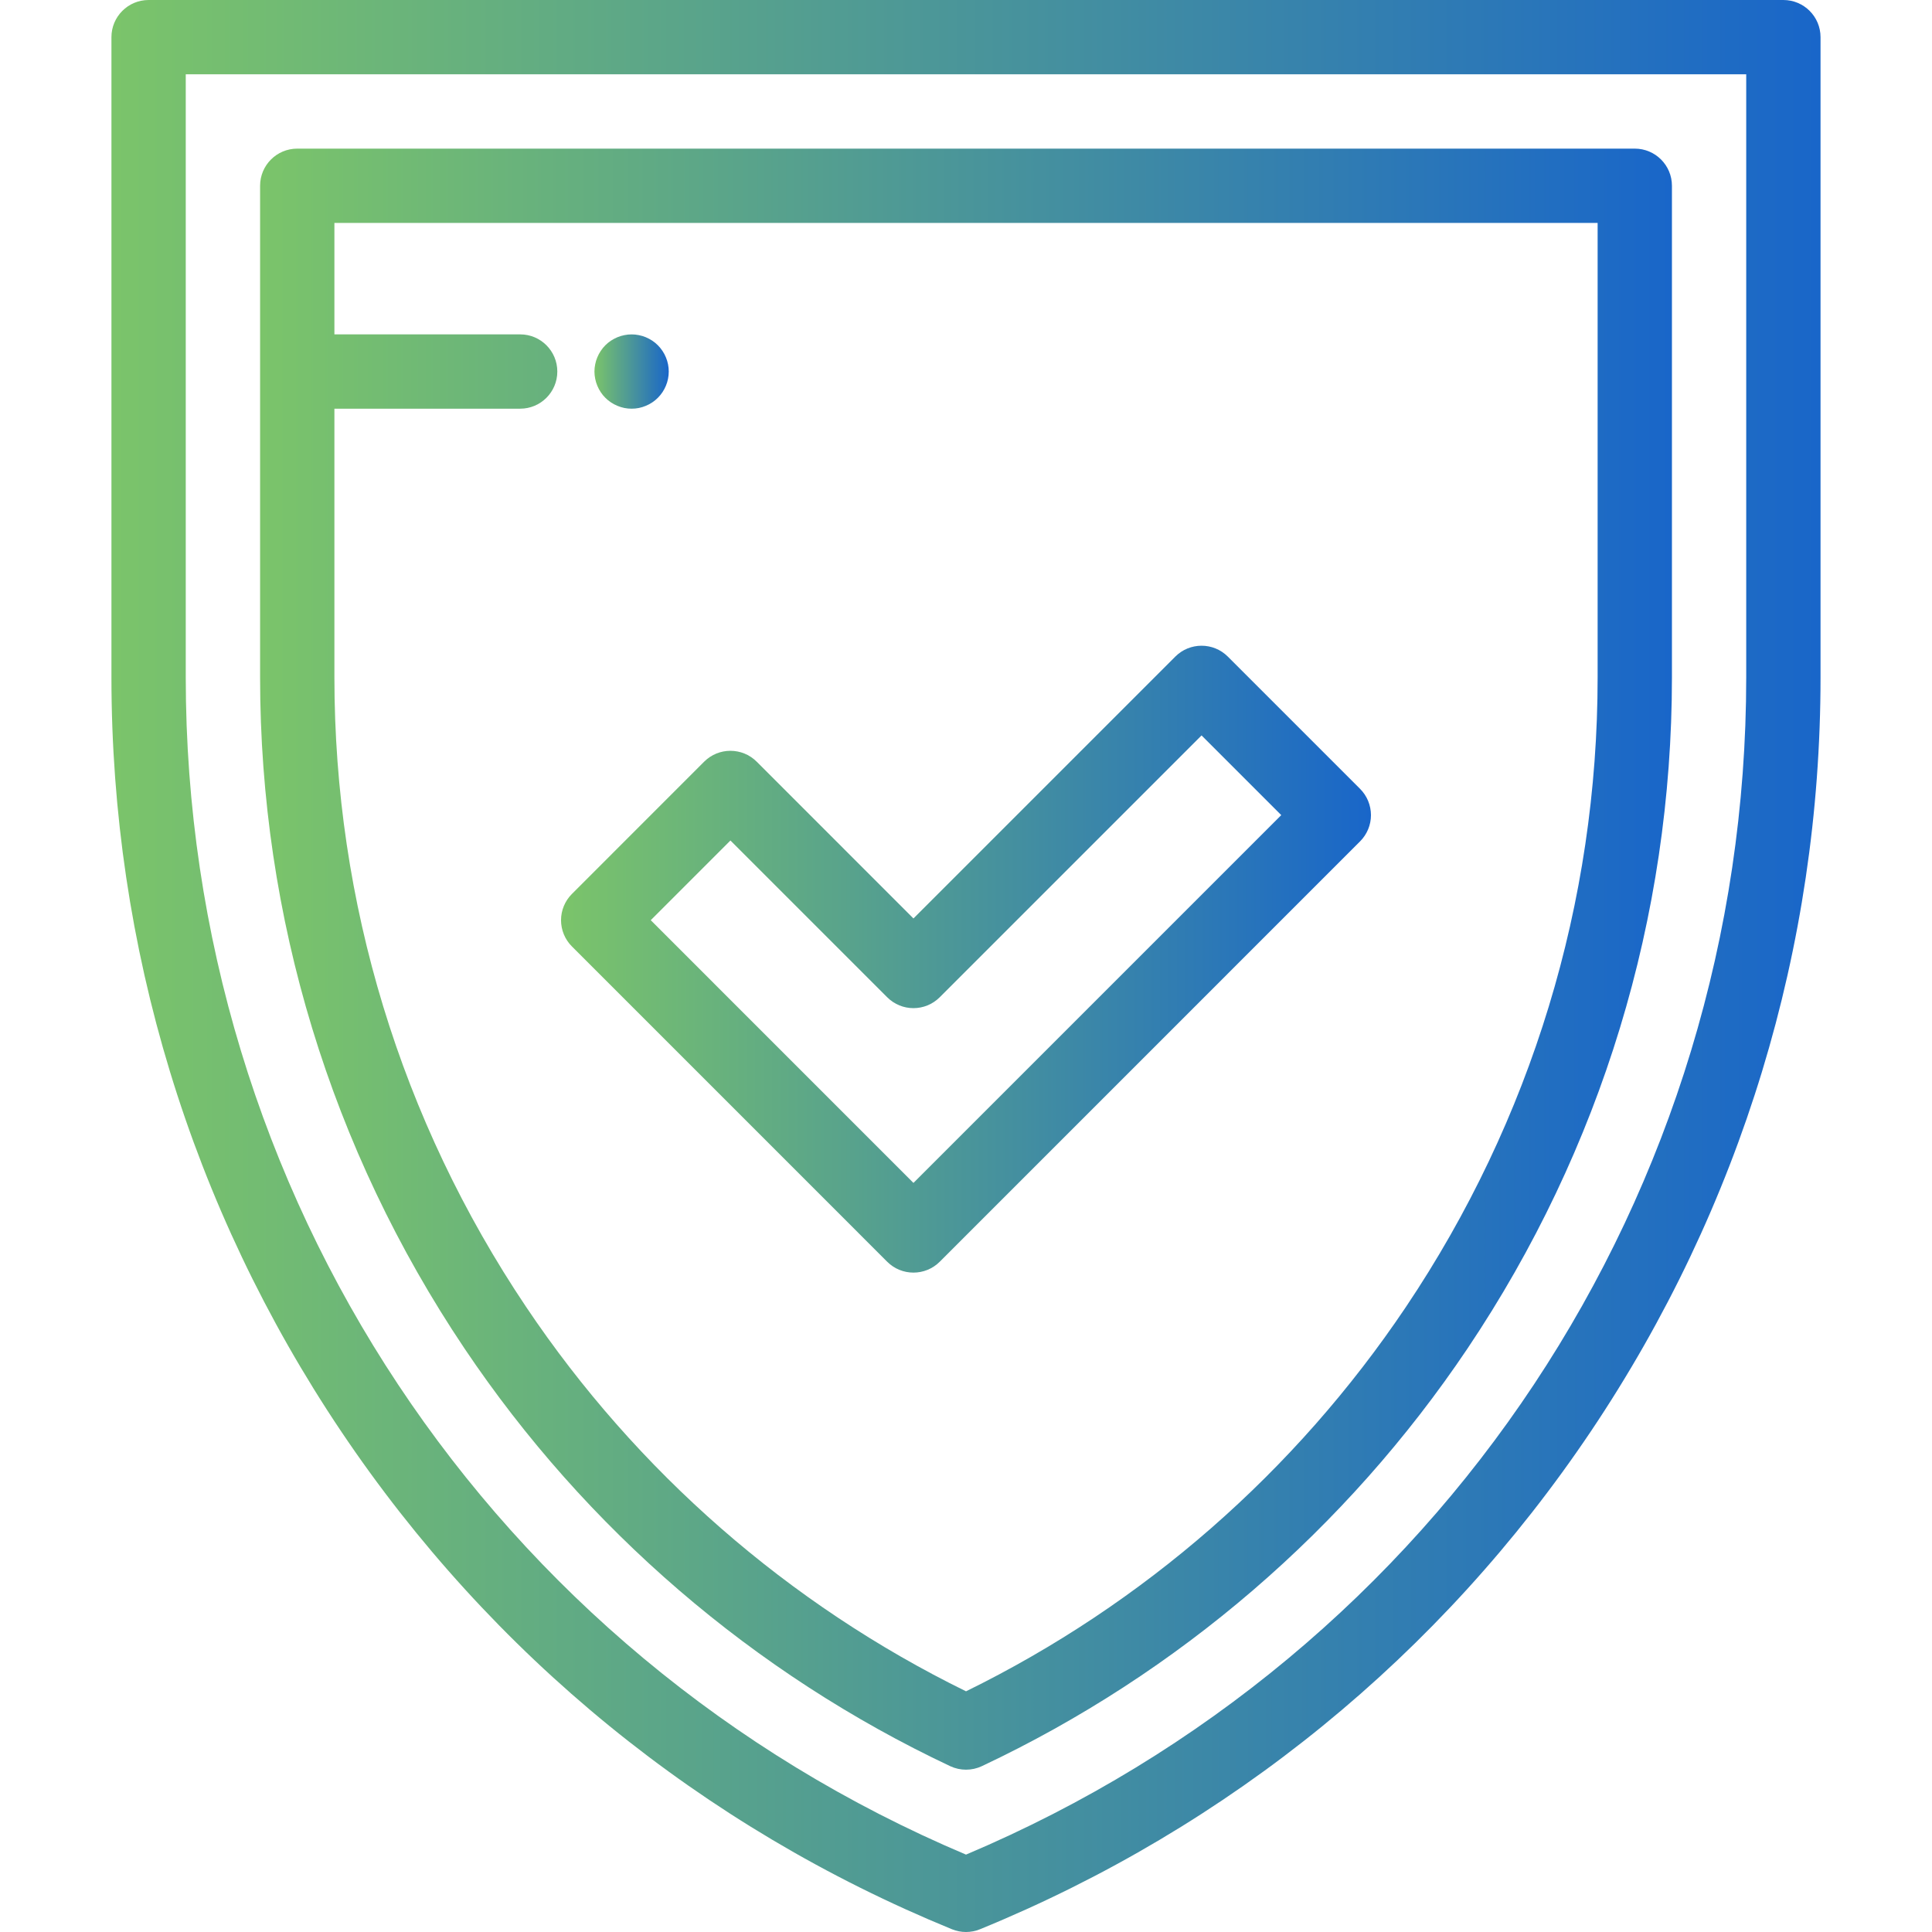
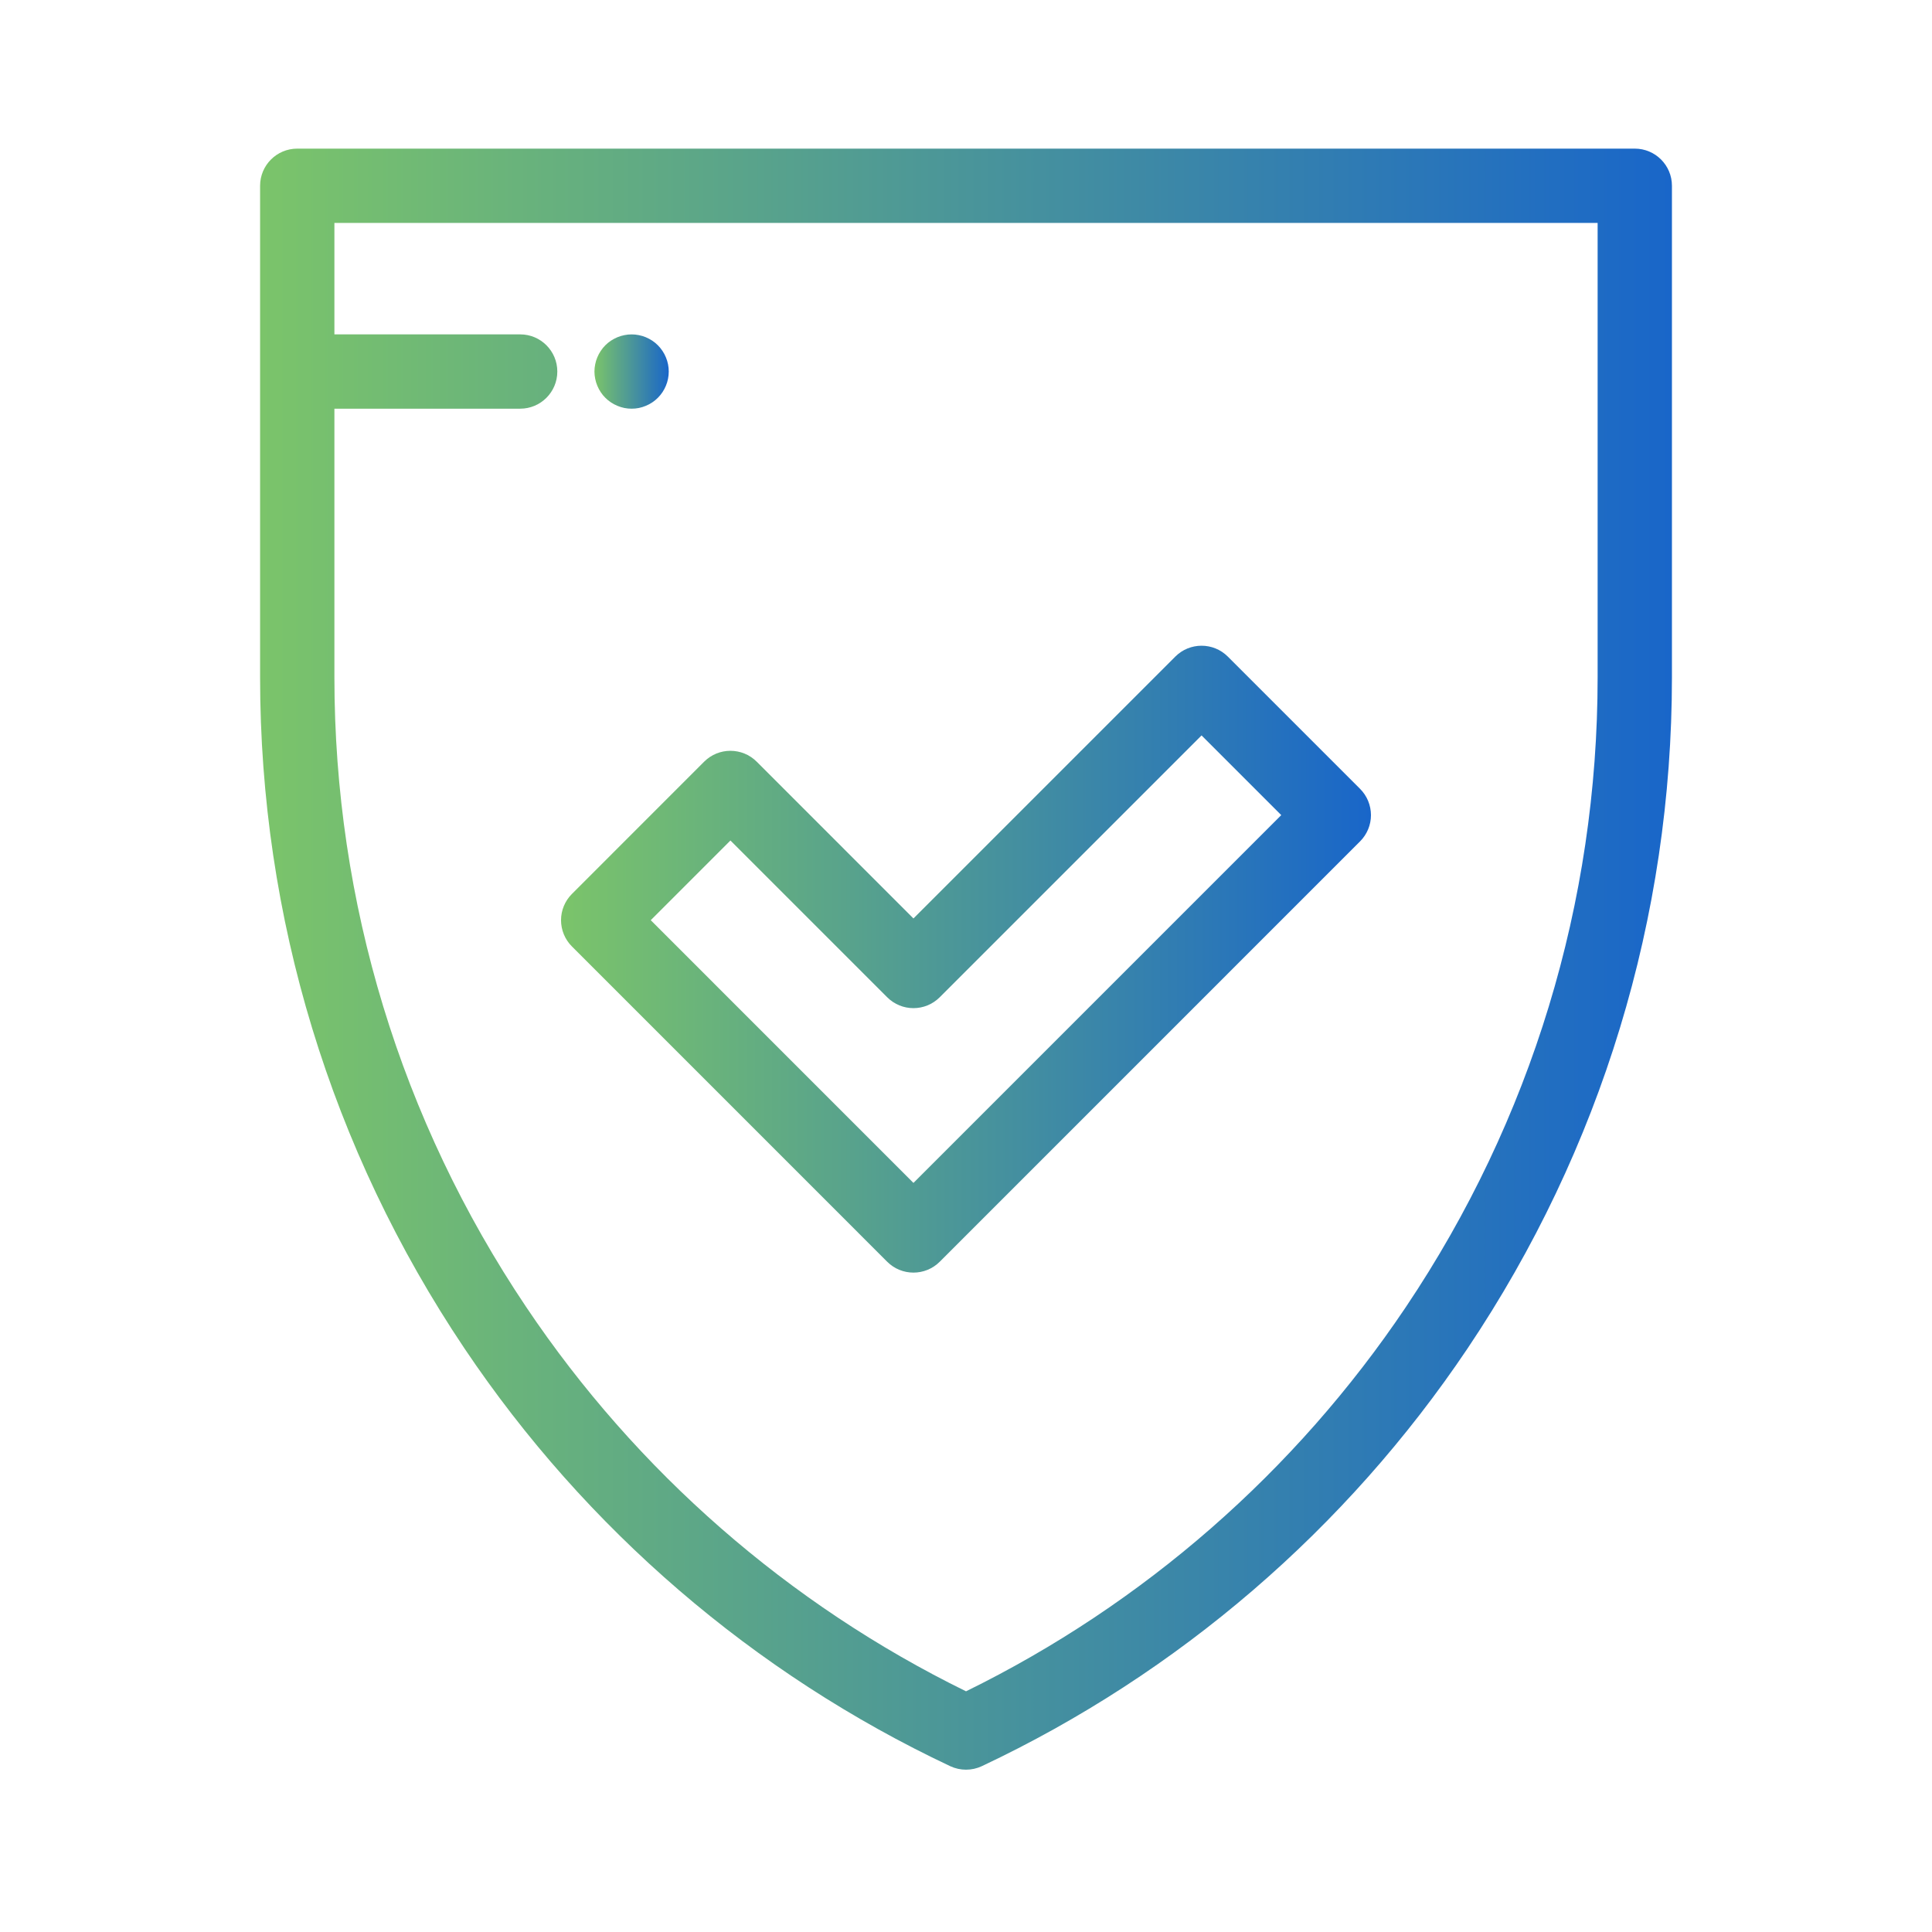
<svg xmlns="http://www.w3.org/2000/svg" width="69" height="69" viewBox="0 0 69 69" fill="none">
-   <path d="M63.692 0H5.307C4.575 0 3.98 0.594 3.98 1.327V24.19C3.98 33.815 6.816 43.126 12.181 51.116C17.545 59.107 25.089 65.257 33.997 68.901C34.158 68.967 34.329 69 34.5 69C34.67 69 34.841 68.967 35.002 68.901C43.91 65.257 51.454 59.107 56.819 51.116C62.183 43.126 65.019 33.815 65.019 24.19V1.327C65.019 0.594 64.425 0 63.692 0ZM62.365 24.19C62.365 42.627 51.446 59.071 34.5 66.236C17.554 59.071 6.634 42.627 6.634 24.19V2.654H62.365V24.19Z" fill="url(#paint0_linear_58_108)" />
  <path d="M58.385 5.308H10.616C9.883 5.308 9.289 5.902 9.289 6.635V24.19C9.289 32.757 11.813 41.045 16.588 48.158C20.921 54.611 26.919 59.77 33.935 63.077C34.114 63.161 34.307 63.203 34.501 63.203C34.694 63.203 34.887 63.161 35.066 63.077C42.082 59.77 48.08 54.611 52.413 48.158C57.188 41.045 59.712 32.757 59.712 24.19V6.635C59.712 5.902 59.118 5.308 58.385 5.308ZM57.058 24.19C57.058 32.228 54.69 40.005 50.21 46.679C46.261 52.56 40.839 57.295 34.501 60.404C28.162 57.295 22.74 52.56 18.792 46.679C14.311 40.005 11.943 32.228 11.943 24.19V14.596H18.578C19.31 14.596 19.904 14.002 19.904 13.269C19.904 12.536 19.31 11.942 18.578 11.942H11.943V7.961H57.058V24.19H57.058Z" fill="url(#paint1_linear_58_108)" />
  <path d="M48.574 28.173L43.851 23.45C43.333 22.932 42.493 22.932 41.975 23.45L32.623 32.802L27.025 27.203C26.507 26.685 25.666 26.685 25.148 27.203L20.426 31.926C20.177 32.175 20.037 32.512 20.037 32.864C20.037 33.216 20.177 33.553 20.426 33.802L31.685 45.062C31.944 45.321 32.284 45.45 32.623 45.45C32.963 45.45 33.303 45.321 33.562 45.062L48.574 30.049C48.823 29.8 48.963 29.463 48.963 29.111C48.962 28.759 48.823 28.422 48.574 28.173ZM32.623 42.247L23.241 32.864L26.087 30.018L31.685 35.616C32.203 36.135 33.043 36.135 33.562 35.616L42.913 26.265L45.759 29.111L32.623 42.247Z" fill="url(#paint2_linear_58_108)" />
  <path d="M23.858 13.01C23.842 12.925 23.815 12.842 23.782 12.762C23.749 12.681 23.708 12.604 23.66 12.533C23.612 12.46 23.556 12.392 23.495 12.331C23.434 12.27 23.367 12.214 23.294 12.166C23.222 12.119 23.145 12.078 23.064 12.044C22.985 12.011 22.901 11.985 22.816 11.969C22.645 11.934 22.47 11.934 22.299 11.969C22.214 11.985 22.13 12.011 22.05 12.044C21.97 12.078 21.893 12.119 21.821 12.166C21.748 12.214 21.68 12.27 21.619 12.331C21.558 12.392 21.503 12.46 21.455 12.533C21.407 12.604 21.366 12.681 21.333 12.762C21.299 12.842 21.273 12.925 21.257 13.01C21.24 13.095 21.23 13.183 21.23 13.269C21.23 13.355 21.24 13.443 21.257 13.528C21.273 13.613 21.299 13.696 21.333 13.777C21.366 13.857 21.407 13.934 21.455 14.006C21.502 14.079 21.558 14.146 21.619 14.207C21.68 14.268 21.748 14.324 21.821 14.372C21.893 14.42 21.97 14.461 22.05 14.494C22.13 14.527 22.214 14.554 22.299 14.571C22.384 14.588 22.471 14.596 22.557 14.596C22.644 14.596 22.731 14.588 22.816 14.571C22.901 14.554 22.985 14.527 23.064 14.494C23.145 14.461 23.222 14.42 23.294 14.372C23.367 14.324 23.434 14.268 23.495 14.207C23.556 14.146 23.612 14.079 23.66 14.006C23.708 13.934 23.749 13.857 23.782 13.777C23.815 13.696 23.842 13.613 23.858 13.528C23.875 13.443 23.884 13.355 23.884 13.269C23.884 13.183 23.875 13.095 23.858 13.01Z" fill="url(#paint3_linear_58_108)" />
  <defs>
    <linearGradient id="paint0_linear_58_108" x1="3.98" y1="34.5" x2="65.019" y2="34.5" gradientUnits="userSpaceOnUse">
      <stop stop-color="#7BC46A" />
      <stop offset="1" stop-color="#1966C9" />
    </linearGradient>
    <linearGradient id="paint1_linear_58_108" x1="9.289" y1="34.255" x2="59.712" y2="34.255" gradientUnits="userSpaceOnUse">
      <stop stop-color="#7BC46A" />
      <stop offset="1" stop-color="#1966C9" />
    </linearGradient>
    <linearGradient id="paint2_linear_58_108" x1="20.037" y1="34.256" x2="48.963" y2="34.256" gradientUnits="userSpaceOnUse">
      <stop stop-color="#7BC46A" />
      <stop offset="1" stop-color="#1966C9" />
    </linearGradient>
    <linearGradient id="paint3_linear_58_108" x1="21.23" y1="13.27" x2="23.884" y2="13.27" gradientUnits="userSpaceOnUse">
      <stop stop-color="#7BC46A" />
      <stop offset="1" stop-color="#1966C9" />
    </linearGradient>
  </defs>
</svg>